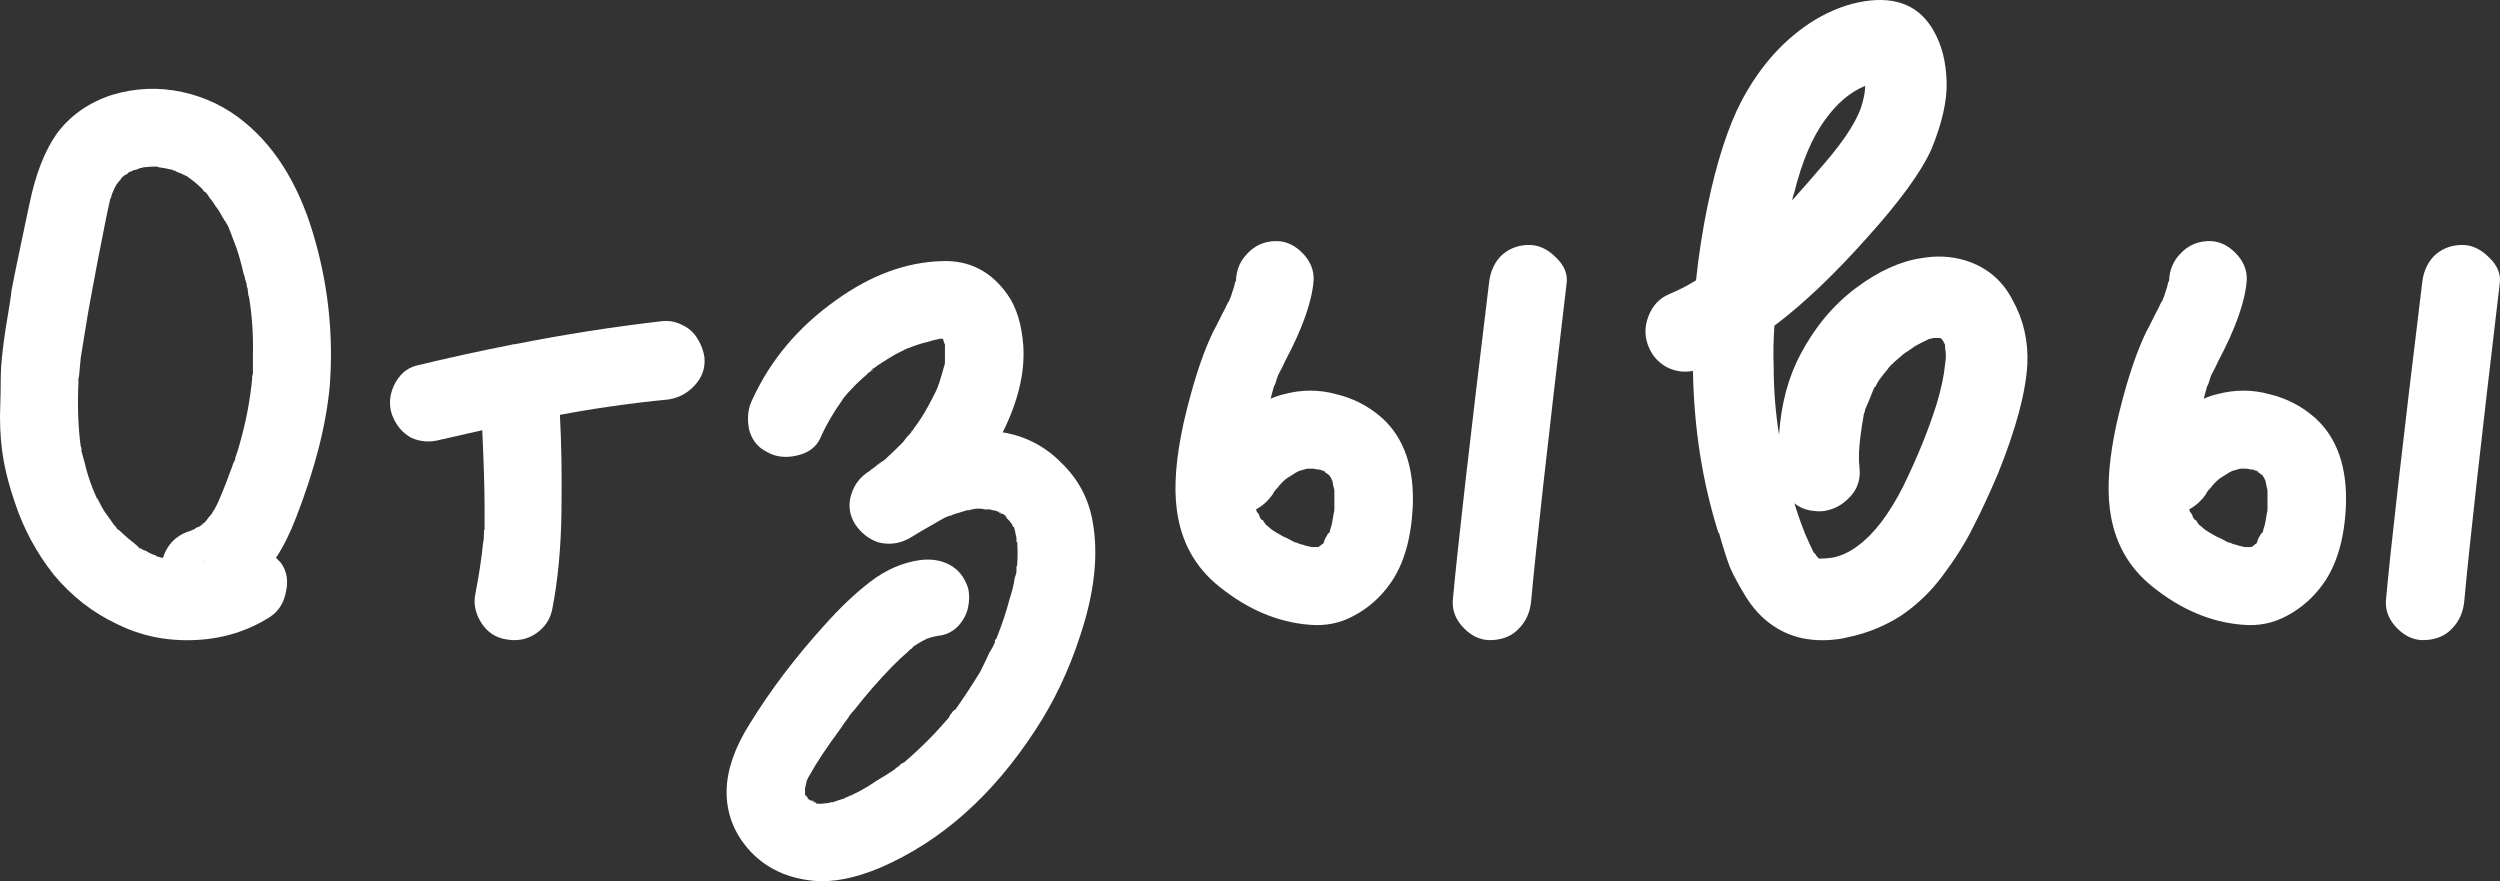
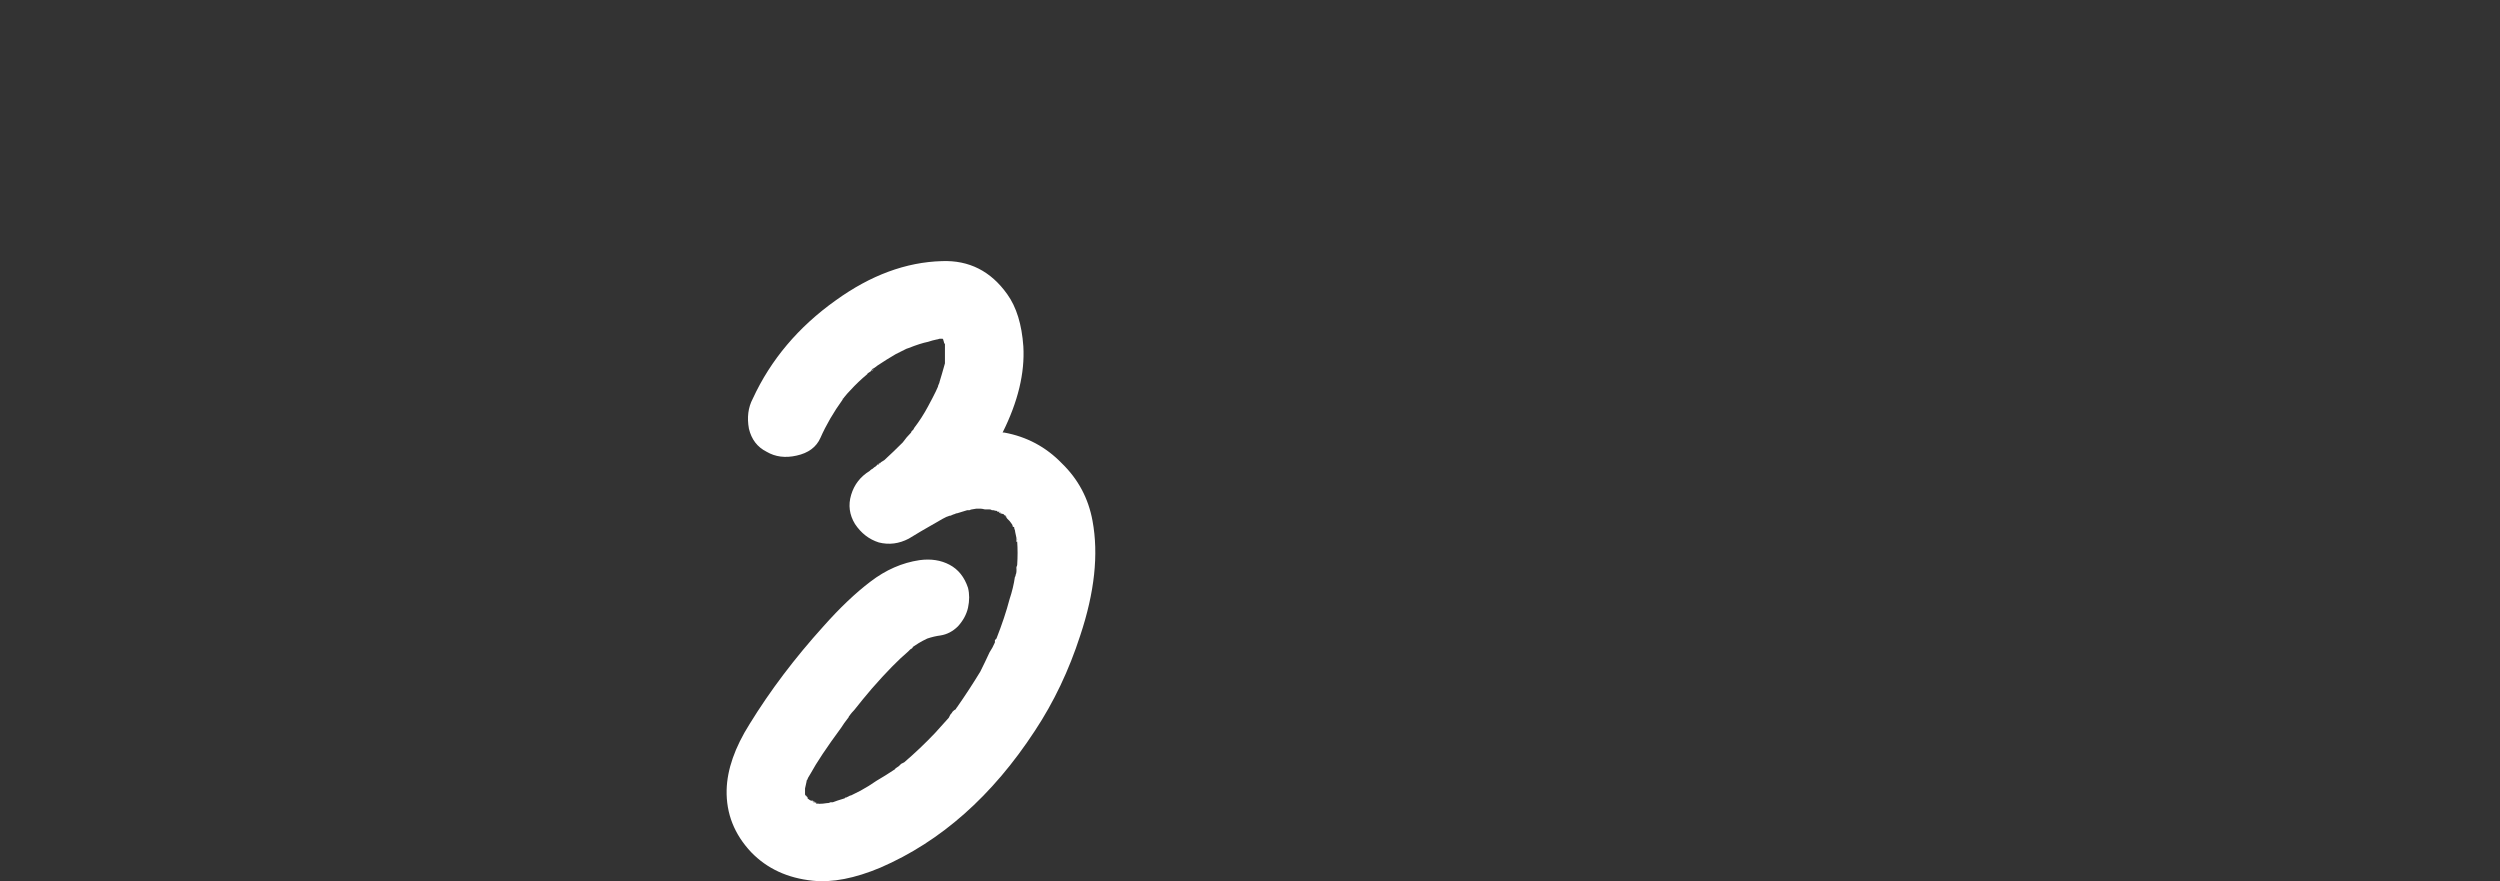
<svg xmlns="http://www.w3.org/2000/svg" viewBox="0 0 173.447 61.136" fill="none">
  <rect x="0" y="0" width="173.447" height="61.136" fill="#333333" stroke="none" />
-   <path d="M21.92 16.889C22.809 20.124 23.129 23.413 22.88 26.756C22.631 29.493 21.849 32.551 20.533 35.929C20.107 37.031 19.644 37.956 19.147 38.702C19.253 38.809 19.36 38.916 19.467 39.022C19.893 39.591 20.018 40.267 19.84 41.049C19.698 41.831 19.324 42.418 18.72 42.809C17.156 43.804 15.396 44.338 13.44 44.409C11.52 44.48 9.742 44.107 8.107 43.289C6.436 42.507 4.978 41.369 3.733 39.876C2.524 38.347 1.618 36.658 1.013 34.809C0.693 33.884 0.444 32.96 0.267 32.035C0.089 31.075 0 30.027 0 28.889C0.036 27.716 0.053 26.791 0.053 26.116C0.053 25.44 0.16 24.373 0.373 22.916C0.622 21.458 0.764 20.533 0.8 20.142C0.871 19.751 1.084 18.702 1.44 16.996C1.796 15.289 1.991 14.364 2.027 14.222C2.453 12.124 3.093 10.471 3.947 9.262C4.871 8.018 6.133 7.129 7.733 6.596C9.369 6.098 11.004 6.027 12.64 6.382C14.276 6.738 15.733 7.449 17.013 8.516C19.289 10.4 20.924 13.191 21.92 16.889ZM7.733 13.529C7.733 13.564 7.716 13.636 7.68 13.742L7.733 13.636V13.529ZM6.667 34.435C6.667 34.471 6.702 34.56 6.773 34.702C6.773 34.667 6.738 34.578 6.667 34.435ZM11.307 38.756C11.271 38.756 11.236 38.738 11.2 38.702H11.147L11.307 38.756ZM12.853 39.022H12.587H12.64C12.711 39.022 12.782 39.022 12.853 39.022ZM14.187 38.916C14.187 38.916 14.222 38.916 14.293 38.916C14.258 38.916 14.187 38.933 14.08 38.969C14.08 38.969 14.098 38.969 14.133 38.969C14.169 38.969 14.187 38.951 14.187 38.916ZM17.547 25.742C17.547 25.209 17.547 24.836 17.547 24.622C17.582 23.271 17.493 21.938 17.28 20.622C17.244 20.587 17.209 20.373 17.173 19.982C17.138 19.947 17.12 19.893 17.12 19.822C17.12 19.716 17.084 19.573 17.013 19.396C16.978 19.182 16.942 19.058 16.907 19.022C16.764 18.382 16.604 17.796 16.427 17.262C16.071 16.302 15.858 15.751 15.787 15.609C15.751 15.573 15.716 15.52 15.68 15.449C15.68 15.413 15.644 15.36 15.573 15.289C15.502 15.182 15.449 15.093 15.413 15.022C15.271 14.738 15.111 14.489 14.933 14.276C14.862 14.133 14.738 13.956 14.56 13.742C14.418 13.529 14.329 13.404 14.293 13.369C14.258 13.333 14.204 13.298 14.133 13.262C14.098 13.191 14.062 13.138 14.027 13.102C13.778 12.853 13.529 12.64 13.28 12.462C13.244 12.427 13.227 12.409 13.227 12.409C13.156 12.373 13.102 12.338 13.067 12.302C13.067 12.302 13.049 12.284 13.013 12.249C12.729 12.107 12.444 11.982 12.16 11.876C12.196 11.876 12.213 11.876 12.213 11.876C12.213 11.876 12.196 11.858 12.16 11.822C12.124 11.822 12.107 11.822 12.107 11.822C12.107 11.822 12.089 11.822 12.053 11.822C12.018 11.787 11.982 11.769 11.947 11.769C11.911 11.769 11.893 11.769 11.893 11.769C11.609 11.698 11.324 11.644 11.04 11.609L10.88 11.556C10.844 11.556 10.809 11.556 10.773 11.556C10.596 11.556 10.311 11.573 9.92 11.609C9.884 11.644 9.813 11.662 9.707 11.662C9.636 11.698 9.6 11.716 9.6 11.716C9.529 11.751 9.404 11.787 9.227 11.822L9.013 11.929H8.96C8.924 11.964 8.871 12.018 8.8 12.089C8.729 12.124 8.676 12.142 8.64 12.142C8.64 12.178 8.604 12.213 8.533 12.249L8.427 12.356C8.391 12.427 8.338 12.498 8.267 12.569C8.196 12.64 8.16 12.693 8.16 12.729C8.16 12.729 8.142 12.729 8.107 12.729C8.107 12.764 8.053 12.871 7.947 13.049C7.876 13.227 7.822 13.351 7.787 13.422C7.751 13.493 7.716 13.6 7.68 13.742C7.68 13.778 7.662 13.813 7.627 13.849C7.627 13.884 7.627 13.902 7.627 13.902C7.52 14.329 7.236 15.733 6.773 18.116C6.347 20.356 6.08 21.831 5.973 22.542C5.831 23.396 5.707 24.16 5.6 24.836C5.564 25.262 5.529 25.653 5.493 26.009C5.493 26.045 5.476 26.133 5.44 26.275C5.44 26.275 5.44 26.293 5.44 26.329C5.44 26.471 5.44 26.56 5.44 26.596C5.369 28.196 5.422 29.653 5.6 30.969C5.636 31.005 5.653 31.075 5.653 31.182C5.653 31.253 5.653 31.307 5.653 31.342C5.689 31.378 5.707 31.431 5.707 31.502C5.849 32 5.938 32.338 5.973 32.516C6.151 33.156 6.364 33.76 6.613 34.329C6.649 34.435 6.702 34.524 6.773 34.596C6.809 34.667 6.827 34.702 6.827 34.702C6.827 34.773 6.844 34.809 6.88 34.809C7.022 35.129 7.2 35.431 7.413 35.716C7.591 35.964 7.769 36.213 7.947 36.462C7.982 36.498 8.018 36.533 8.053 36.569C8.089 36.64 8.124 36.693 8.16 36.729C8.16 36.729 8.196 36.747 8.267 36.782C8.409 36.924 8.622 37.12 8.907 37.369C9.227 37.618 9.422 37.778 9.493 37.849L9.653 38.009C9.653 38.009 9.653 38.027 9.653 38.062C9.689 38.062 9.724 38.062 9.76 38.062C9.724 38.062 9.689 38.044 9.653 38.009C9.689 38.009 9.707 38.009 9.707 38.009C9.849 38.116 9.991 38.187 10.133 38.222C10.347 38.365 10.578 38.471 10.827 38.542C10.827 38.578 10.898 38.613 11.04 38.649C11.182 38.684 11.271 38.702 11.307 38.702C11.591 37.813 12.16 37.209 13.013 36.889C13.084 36.889 13.227 36.835 13.44 36.729C13.511 36.729 13.547 36.711 13.547 36.676L13.76 36.569C13.902 36.498 13.991 36.427 14.027 36.356V36.409C14.027 36.409 14.044 36.391 14.08 36.356C14.116 36.32 14.151 36.284 14.187 36.249C14.222 36.213 14.258 36.178 14.293 36.142C14.364 36.035 14.507 35.858 14.72 35.609C14.72 35.573 14.738 35.538 14.773 35.502C14.809 35.431 14.844 35.378 14.88 35.342C15.022 35.093 15.164 34.791 15.307 34.435C15.52 33.938 15.769 33.298 16.053 32.516C16.089 32.445 16.124 32.338 16.16 32.196C16.231 32.053 16.284 31.947 16.32 31.875C16.32 31.84 16.32 31.822 16.32 31.822C16.32 31.822 16.32 31.805 16.32 31.769C16.462 31.378 16.569 31.04 16.64 30.756C16.853 30.009 17.031 29.262 17.173 28.516C17.316 27.769 17.422 27.022 17.493 26.275C17.493 26.275 17.493 26.222 17.493 26.116C17.529 26.009 17.547 25.938 17.547 25.902C17.547 25.867 17.547 25.813 17.547 25.742ZM12.16 11.876L11.947 11.769C11.947 11.769 11.964 11.787 12 11.822C12.071 11.822 12.124 11.822 12.16 11.822V11.876ZM14.08 36.356H14.027C14.062 36.32 14.116 36.284 14.187 36.249C14.116 36.284 14.08 36.32 14.08 36.356ZM9.653 38.009C9.618 37.938 9.564 37.884 9.493 37.849C9.529 37.849 9.582 37.902 9.653 38.009ZM9.227 11.822C9.227 11.858 9.138 11.893 8.96 11.929C9.067 11.929 9.156 11.893 9.227 11.822ZM13.44 36.729C13.582 36.622 13.689 36.569 13.76 36.569C13.618 36.64 13.511 36.693 13.44 36.729Z" fill="white" />
-   <path d="M48.873 24.782C48.944 25.529 48.713 26.187 48.179 26.756C47.682 27.289 47.077 27.609 46.366 27.716C43.806 27.964 41.3 28.32 38.846 28.782C38.953 30.773 38.989 33.031 38.953 35.556C38.917 38.044 38.704 40.284 38.313 42.276C38.171 42.987 37.78 43.556 37.14 43.982C36.535 44.373 35.86 44.498 35.113 44.356C34.402 44.249 33.833 43.876 33.406 43.236C32.98 42.56 32.837 41.884 32.98 41.209C33.229 39.929 33.406 38.756 33.513 37.689C33.548 37.547 33.566 37.422 33.566 37.316C33.566 37.28 33.566 37.262 33.566 37.262C33.566 36.907 33.584 36.729 33.62 36.729C33.62 36.231 33.62 35.698 33.62 35.129C33.62 33.956 33.566 32.196 33.46 29.849C32.535 30.062 31.593 30.275 30.633 30.489C29.886 30.702 29.193 30.667 28.553 30.382C27.948 30.062 27.504 29.547 27.22 28.836C26.971 28.16 27.006 27.467 27.326 26.756C27.682 26.009 28.197 25.547 28.873 25.369C31.077 24.836 33.264 24.356 35.433 23.929C35.54 23.893 35.646 23.876 35.753 23.876C39.166 23.2 42.579 22.667 45.993 22.276C46.455 22.24 46.9 22.329 47.326 22.542C47.788 22.756 48.144 23.076 48.393 23.502C48.642 23.893 48.802 24.32 48.873 24.782ZM33.566 37.316C33.566 37.387 33.566 37.44 33.566 37.476C33.566 37.476 33.566 37.422 33.566 37.316Z" fill="white" />
  <path d="M60.439 25.742C60.546 25.671 60.617 25.6 60.652 25.529C60.581 25.671 60.51 25.742 60.439 25.742ZM75.799 36.142C76.226 38.453 75.942 41.102 74.946 44.089C74.164 46.507 73.115 48.711 71.799 50.702C68.848 55.218 65.275 58.382 61.079 60.196C59.301 60.942 57.737 61.245 56.386 61.102C54.644 60.924 53.221 60.267 52.119 59.129C50.946 57.885 50.377 56.444 50.413 54.809C50.448 53.387 50.981 51.858 52.013 50.222C53.435 47.911 55.141 45.653 57.133 43.449C58.27 42.169 59.355 41.138 60.386 40.356C61.452 39.538 62.59 39.04 63.799 38.862C64.581 38.756 65.275 38.862 65.879 39.182C66.484 39.502 66.91 40.035 67.159 40.782C67.266 41.209 67.266 41.671 67.159 42.169C67.052 42.631 66.821 43.058 66.466 43.449C66.11 43.804 65.701 44.018 65.239 44.089C64.955 44.124 64.652 44.195 64.333 44.302C64.19 44.373 64.084 44.427 64.012 44.462C63.87 44.533 63.639 44.676 63.319 44.889C63.319 44.924 63.319 44.942 63.319 44.942C63.284 44.978 63.23 45.013 63.159 45.049C63.088 45.12 63.035 45.173 62.999 45.209C62.324 45.778 61.488 46.631 60.492 47.769C60.066 48.267 59.657 48.765 59.266 49.262C59.159 49.369 59.052 49.493 58.946 49.636C58.946 49.671 58.928 49.689 58.892 49.689C58.892 49.689 58.892 49.707 58.892 49.742C58.644 50.062 58.466 50.311 58.359 50.489C57.364 51.84 56.652 52.907 56.226 53.689C56.19 53.76 56.137 53.849 56.066 53.955C56.03 54.062 55.995 54.133 55.959 54.169V54.222C55.924 54.364 55.888 54.525 55.852 54.702C55.852 54.773 55.852 54.88 55.852 55.022C55.852 55.058 55.852 55.093 55.852 55.129C55.852 55.129 55.87 55.147 55.906 55.182C55.87 55.182 55.888 55.218 55.959 55.289L56.013 55.342C56.013 55.378 56.03 55.396 56.066 55.396C56.066 55.396 56.048 55.396 56.013 55.396C56.084 55.431 56.137 55.467 56.173 55.502C56.173 55.502 56.208 55.52 56.279 55.555L56.439 55.662H56.492C56.528 55.698 56.564 55.715 56.599 55.715C56.564 55.715 56.546 55.698 56.546 55.662C56.652 55.698 56.741 55.733 56.813 55.769C56.99 55.769 57.186 55.751 57.399 55.715C57.399 55.715 57.417 55.715 57.452 55.715C57.488 55.715 57.541 55.698 57.613 55.662C57.684 55.662 57.737 55.662 57.773 55.662C57.95 55.591 58.217 55.502 58.573 55.396C58.608 55.396 58.626 55.378 58.626 55.342C58.697 55.342 58.75 55.325 58.786 55.289C58.821 55.289 58.857 55.271 58.892 55.236C58.964 55.2 59.017 55.182 59.052 55.182C59.266 55.076 59.479 54.969 59.692 54.862C60.084 54.649 60.457 54.418 60.812 54.169C61.239 53.92 61.666 53.653 62.092 53.369C62.092 53.333 62.181 53.262 62.359 53.155C62.395 53.12 62.448 53.067 62.519 52.996L62.733 52.889C63.479 52.249 64.19 51.573 64.866 50.862C65.186 50.507 65.506 50.151 65.826 49.796C65.861 49.725 65.897 49.653 65.933 49.582C66.004 49.511 66.057 49.44 66.093 49.369C66.163 49.298 66.235 49.244 66.306 49.209C66.341 49.138 66.377 49.084 66.412 49.049C66.981 48.231 67.515 47.413 68.012 46.595C68.226 46.169 68.439 45.725 68.652 45.262C68.795 45.049 68.919 44.818 69.026 44.569C69.026 44.533 69.026 44.48 69.026 44.409C69.061 44.373 69.097 44.338 69.133 44.302C69.524 43.307 69.826 42.4 70.039 41.582C70.217 41.049 70.341 40.533 70.412 40.035C70.448 40 70.466 39.947 70.466 39.876C70.501 39.805 70.519 39.733 70.519 39.662C70.519 39.662 70.519 39.591 70.519 39.449C70.519 39.449 70.519 39.413 70.519 39.342C70.555 39.271 70.572 39.218 70.572 39.182C70.608 38.613 70.608 38.08 70.572 37.582V37.529C70.572 37.493 70.572 37.458 70.572 37.422L70.519 37.369C70.519 37.333 70.519 37.298 70.519 37.262C70.519 37.298 70.519 37.316 70.519 37.316C70.448 36.996 70.412 36.818 70.412 36.782C70.377 36.711 70.359 36.64 70.359 36.569C70.324 36.569 70.288 36.551 70.252 36.516C70.252 36.48 70.252 36.462 70.252 36.462C70.252 36.427 70.181 36.32 70.039 36.142C70.004 36.107 69.95 36.053 69.879 35.982C69.808 35.876 69.772 35.822 69.772 35.822C69.772 35.822 69.772 35.805 69.772 35.769H69.719C69.719 35.769 69.684 35.733 69.612 35.662C69.577 35.662 69.506 35.644 69.399 35.609C69.328 35.573 69.293 35.538 69.293 35.502C69.257 35.502 69.221 35.502 69.186 35.502C69.186 35.467 69.186 35.449 69.186 35.449C69.115 35.449 69.026 35.431 68.919 35.396H68.812C68.777 35.36 68.724 35.342 68.652 35.342C68.582 35.342 68.475 35.342 68.333 35.342C68.19 35.307 68.084 35.289 68.012 35.289C68.012 35.289 67.924 35.289 67.746 35.289L67.426 35.342C67.39 35.342 67.337 35.36 67.266 35.396C67.23 35.396 67.177 35.396 67.106 35.396C66.893 35.467 66.661 35.538 66.412 35.609C66.341 35.609 66.288 35.627 66.252 35.662C66.217 35.662 66.163 35.68 66.093 35.716C66.057 35.716 66.021 35.733 65.986 35.769C65.915 35.769 65.844 35.787 65.773 35.822C65.701 35.822 65.275 36.053 64.493 36.516C64.173 36.693 63.693 36.978 63.052 37.369C62.377 37.724 61.684 37.813 60.973 37.635C60.297 37.422 59.746 36.996 59.319 36.356C58.928 35.716 58.839 35.04 59.052 34.329C59.266 33.618 59.692 33.067 60.333 32.675C60.333 32.675 60.35 32.658 60.386 32.622C60.422 32.587 60.475 32.551 60.546 32.516C60.617 32.445 60.688 32.391 60.759 32.356C60.83 32.284 60.884 32.231 60.919 32.196V32.249C60.955 32.213 61.008 32.178 61.079 32.142L61.133 32.089H61.079C61.186 32.018 61.275 31.964 61.346 31.929C61.773 31.538 62.199 31.129 62.626 30.702C62.804 30.453 62.999 30.222 63.212 30.009C63.212 29.973 63.23 29.938 63.266 29.902C63.301 29.867 63.337 29.831 63.373 29.796C63.408 29.724 63.426 29.689 63.426 29.689C63.781 29.227 64.101 28.729 64.386 28.196C64.848 27.342 65.097 26.827 65.133 26.649C65.133 26.649 65.115 26.702 65.079 26.809C65.079 26.773 65.097 26.72 65.133 26.649C65.168 26.578 65.186 26.524 65.186 26.489C65.257 26.275 65.31 26.098 65.346 25.956C65.381 25.849 65.452 25.6 65.559 25.209C65.559 25.173 65.559 25.156 65.559 25.156C65.559 25.12 65.559 25.102 65.559 25.102C65.559 24.747 65.559 24.373 65.559 23.982C65.559 23.947 65.559 23.911 65.559 23.876C65.559 23.84 65.541 23.822 65.506 23.822C65.506 23.787 65.488 23.716 65.452 23.609C65.452 23.573 65.435 23.538 65.399 23.502H65.239C65.239 23.502 65.221 23.502 65.186 23.502C65.079 23.538 65.008 23.556 64.973 23.556C64.795 23.591 64.599 23.644 64.386 23.716C64.03 23.787 63.586 23.929 63.052 24.142C63.052 24.142 62.999 24.16 62.892 24.196C62.821 24.231 62.786 24.249 62.786 24.249C62.573 24.356 62.359 24.462 62.146 24.569C61.719 24.818 61.292 25.084 60.866 25.369C60.83 25.404 60.759 25.458 60.652 25.529C60.652 25.529 60.617 25.547 60.546 25.582C60.439 25.689 60.404 25.742 60.439 25.742C60.439 25.742 60.386 25.778 60.279 25.849C60.208 25.884 60.173 25.92 60.173 25.956C59.746 26.311 59.355 26.684 58.999 27.075C58.857 27.218 58.715 27.378 58.573 27.556C58.537 27.627 58.501 27.662 58.466 27.662C58.466 27.698 58.466 27.716 58.466 27.716C57.826 28.604 57.31 29.493 56.919 30.382C56.635 31.022 56.084 31.431 55.266 31.609C54.484 31.787 53.79 31.698 53.186 31.342C52.546 31.022 52.137 30.489 51.959 29.742C51.817 28.96 51.906 28.267 52.226 27.662C53.47 24.96 55.39 22.684 57.986 20.836C60.404 19.093 62.857 18.187 65.346 18.116C67.23 18.044 68.741 18.809 69.879 20.409C70.519 21.298 70.893 22.507 70.999 24.036C71.106 25.884 70.626 27.875 69.559 30.009H69.666C71.23 30.293 72.564 31.005 73.666 32.142C74.804 33.244 75.515 34.578 75.799 36.142ZM65.559 23.502C65.559 23.502 65.577 23.502 65.612 23.502C65.648 23.502 65.666 23.502 65.666 23.502C65.666 23.502 65.63 23.502 65.559 23.502ZM69.239 35.449C69.31 35.484 69.364 35.52 69.399 35.556C69.435 35.556 69.452 35.556 69.452 35.556C69.452 35.556 69.382 35.52 69.239 35.449ZM69.826 35.822C69.826 35.858 69.844 35.876 69.879 35.876C69.879 35.876 69.861 35.858 69.826 35.822ZM55.799 54.755C55.799 54.827 55.799 54.862 55.799 54.862C55.799 54.898 55.799 54.862 55.799 54.755ZM56.599 55.715C56.599 55.751 56.652 55.769 56.759 55.769C56.724 55.733 56.688 55.715 56.652 55.715C56.652 55.715 56.635 55.715 56.599 55.715ZM70.519 39.662C70.555 39.556 70.572 39.449 70.572 39.342C70.572 39.413 70.555 39.52 70.519 39.662ZM56.013 55.342C55.941 55.271 55.906 55.218 55.906 55.182C55.906 55.182 55.924 55.2 55.959 55.236C55.995 55.271 56.03 55.325 56.066 55.396C56.03 55.36 56.013 55.342 56.013 55.342ZM56.546 55.662C56.51 55.662 56.492 55.662 56.492 55.662C56.492 55.662 56.475 55.644 56.439 55.609C56.404 55.609 56.368 55.609 56.333 55.609C56.297 55.573 56.279 55.555 56.279 55.555C56.35 55.52 56.439 55.555 56.546 55.662ZM61.079 32.089V32.142C61.079 32.142 61.026 32.16 60.919 32.196C61.026 32.124 61.079 32.089 61.079 32.089ZM70.519 37.316C70.519 37.351 70.519 37.369 70.519 37.369C70.555 37.405 70.572 37.44 70.572 37.476C70.572 37.511 70.572 37.529 70.572 37.529C70.572 37.6 70.555 37.618 70.519 37.582C70.519 37.511 70.519 37.422 70.519 37.316Z" fill="white" />
-   <path d="M95.883 28.996C97.412 30.382 98.123 32.427 98.017 35.129C97.91 37.369 97.394 39.147 96.47 40.462C95.794 41.422 94.959 42.169 93.963 42.702C93.003 43.236 91.954 43.449 90.817 43.342C88.648 43.165 86.585 42.293 84.63 40.729C82.923 39.378 81.928 37.582 81.643 35.342C81.43 33.742 81.59 31.733 82.123 29.316C82.692 26.862 83.314 24.889 83.99 23.396C84.097 23.147 84.221 22.898 84.363 22.649C84.506 22.364 84.648 22.08 84.79 21.796C84.968 21.476 85.092 21.227 85.163 21.049C85.199 20.978 85.234 20.924 85.27 20.889C85.306 20.818 85.323 20.764 85.323 20.729C85.359 20.658 85.394 20.604 85.43 20.569C85.43 20.533 85.43 20.516 85.43 20.516V20.569C85.394 20.676 85.359 20.729 85.323 20.729C85.359 20.693 85.43 20.498 85.537 20.142C85.572 20.071 85.626 19.876 85.697 19.556L85.75 19.502C85.75 19.502 85.75 19.484 85.75 19.449C85.785 18.702 86.052 18.08 86.55 17.582C87.048 17.049 87.67 16.764 88.417 16.729C89.128 16.693 89.768 16.96 90.337 17.529C90.906 18.098 91.172 18.738 91.137 19.449C91.03 20.907 90.372 22.773 89.163 25.049C89.021 25.369 88.861 25.689 88.683 26.009C88.648 26.08 88.577 26.293 88.47 26.649C88.399 26.756 88.345 26.898 88.31 27.075C88.274 27.218 88.221 27.413 88.15 27.662C88.47 27.52 88.79 27.413 89.11 27.342C90.319 27.022 91.51 27.022 92.683 27.342C93.892 27.627 94.959 28.178 95.883 28.996ZM92.47 33.369C92.47 33.369 92.452 33.333 92.417 33.262C92.417 33.298 92.434 33.333 92.47 33.369ZM91.937 32.729C91.937 32.693 91.848 32.658 91.67 32.622C91.883 32.729 91.972 32.764 91.937 32.729ZM87.137 35.342C87.137 35.342 87.137 35.36 87.137 35.396C87.137 35.396 87.137 35.378 87.137 35.342ZM92.577 35.342C92.577 35.307 92.577 35.093 92.577 34.702C92.577 34.311 92.577 34.098 92.577 34.062C92.577 34.062 92.577 34.044 92.577 34.009C92.505 33.724 92.47 33.564 92.47 33.529C92.47 33.458 92.434 33.351 92.363 33.209C92.363 33.173 92.345 33.138 92.31 33.102C92.275 33.067 92.257 33.049 92.257 33.049V32.996C92.15 32.924 92.079 32.871 92.043 32.835C91.937 32.764 91.848 32.711 91.777 32.675C91.741 32.64 91.706 32.622 91.67 32.622C91.634 32.587 91.545 32.569 91.403 32.569L91.137 32.516C91.101 32.516 91.083 32.516 91.083 32.516C91.048 32.516 90.994 32.516 90.923 32.516C90.852 32.516 90.781 32.516 90.71 32.516C90.674 32.516 90.603 32.533 90.497 32.569C90.39 32.605 90.319 32.622 90.283 32.622C90.212 32.658 90.159 32.675 90.123 32.675C89.91 32.782 89.786 32.853 89.75 32.889C89.75 32.889 89.608 32.978 89.323 33.156C89.252 33.191 89.128 33.298 88.95 33.476C88.808 33.618 88.701 33.742 88.63 33.849C88.594 33.884 88.559 33.92 88.523 33.956C88.488 33.991 88.434 34.062 88.363 34.169C88.328 34.24 88.31 34.276 88.31 34.276C87.99 34.738 87.599 35.093 87.137 35.342C87.172 35.378 87.19 35.431 87.19 35.502C87.261 35.573 87.315 35.644 87.35 35.716C87.35 35.716 87.368 35.769 87.403 35.876C87.439 35.947 87.474 36 87.51 36.035C87.545 36.071 87.581 36.089 87.617 36.089C87.652 36.16 87.723 36.267 87.83 36.409C87.972 36.516 88.079 36.605 88.15 36.676L88.097 36.622C88.132 36.693 88.434 36.889 89.003 37.209C89.11 37.244 89.394 37.387 89.857 37.635C89.857 37.635 89.874 37.635 89.91 37.635C89.945 37.635 90.034 37.671 90.177 37.742C90.354 37.778 90.479 37.813 90.55 37.849C90.834 37.92 90.994 37.956 91.03 37.956C91.101 37.956 91.172 37.956 91.243 37.956C91.279 37.956 91.315 37.956 91.35 37.956C91.421 37.956 91.457 37.956 91.457 37.956C91.563 37.884 91.617 37.849 91.617 37.849C91.688 37.778 91.759 37.724 91.83 37.689C91.83 37.653 91.866 37.547 91.937 37.369C92.043 37.191 92.115 37.067 92.15 36.996H92.203C92.203 36.996 92.221 36.96 92.257 36.889C92.292 36.711 92.328 36.587 92.363 36.516C92.399 36.409 92.452 36.124 92.523 35.662C92.559 35.52 92.577 35.413 92.577 35.342ZM105.963 16.996C106.674 16.96 107.332 17.244 107.937 17.849C108.541 18.418 108.79 19.04 108.683 19.716C107.368 30.809 106.55 38.133 106.23 41.689C106.159 42.471 105.874 43.111 105.377 43.609C104.914 44.107 104.292 44.373 103.51 44.409C102.799 44.444 102.159 44.178 101.59 43.609C101.021 43.04 100.754 42.4 100.79 41.689C101.11 38.133 101.946 30.809 103.297 19.716C103.368 18.933 103.635 18.293 104.097 17.796C104.594 17.298 105.217 17.031 105.963 16.996Z" fill="white" />
-   <path d="M136.335 18.062C137.828 18.524 138.93 19.449 139.641 20.836C140.388 22.187 140.726 23.662 140.655 25.262C140.548 27.218 139.872 29.742 138.628 32.835C138.023 34.258 137.437 35.52 136.868 36.622C136.335 37.689 135.641 38.791 134.788 39.929C133.97 41.031 133.01 41.956 131.908 42.702C130.806 43.413 129.597 43.911 128.281 44.195C128.139 44.231 127.979 44.267 127.801 44.302C125.846 44.622 124.192 44.284 122.841 43.289C122.201 42.827 121.632 42.204 121.135 41.422C120.637 40.604 120.263 39.911 120.015 39.342C119.801 38.773 119.552 37.991 119.268 36.996L119.215 36.942C118.112 33.458 117.526 29.724 117.455 25.742H117.401C116.797 25.849 116.21 25.76 115.641 25.475C115.072 25.156 114.663 24.711 114.414 24.142C114.095 23.431 114.077 22.702 114.361 21.956C114.646 21.209 115.126 20.693 115.801 20.409C116.477 20.124 117.099 19.804 117.668 19.449C117.846 17.742 118.112 16.018 118.468 14.276C119.108 11.218 119.89 8.8 120.815 7.022C122.13 4.533 123.837 2.649 125.935 1.369C127.072 0.693 128.21 0.267 129.348 0.089C131.623 -0.267 133.241 0.444 134.201 2.222C134.735 3.182 135.019 4.338 135.055 5.689C135.09 7.004 134.735 8.569 133.988 10.382C133.277 11.947 131.801 13.973 129.561 16.462C127.25 19.058 125.099 21.102 123.108 22.596C123.037 23.556 123.019 24.498 123.055 25.422C123.055 27.022 123.179 28.604 123.428 30.169C123.57 28.036 124.068 26.169 124.921 24.569C125.917 22.684 127.197 21.156 128.761 19.982C130.326 18.809 131.855 18.116 133.348 17.902C134.379 17.724 135.375 17.778 136.335 18.062ZM129.241 7.022C129.348 6.631 129.401 6.276 129.401 5.956C128.37 6.382 127.446 7.164 126.628 8.302C125.739 9.511 125.028 11.182 124.495 13.316C124.423 13.529 124.37 13.724 124.335 13.902C124.974 13.191 125.721 12.338 126.574 11.342C128.104 9.564 128.992 8.124 129.241 7.022ZM125.881 35.449C125.348 35.413 124.886 35.235 124.495 34.916C124.708 35.627 124.957 36.338 125.241 37.049C125.49 37.618 125.686 38.044 125.828 38.329L125.881 38.382C125.917 38.418 125.952 38.453 125.988 38.489C125.988 38.524 126.023 38.578 126.095 38.649C126.13 38.684 126.166 38.72 126.201 38.756C126.486 38.756 126.77 38.738 127.055 38.702C127.695 38.595 128.317 38.311 128.921 37.849C130.023 37.031 131.055 35.68 132.015 33.796C133.01 31.769 133.792 29.849 134.361 28.036C134.681 26.969 134.877 26.045 134.948 25.262C135.019 24.836 135.019 24.462 134.948 24.142C134.948 24.107 134.948 24.036 134.948 23.929C134.877 23.787 134.823 23.68 134.788 23.609L134.735 23.556C134.699 23.52 134.664 23.484 134.628 23.449C134.592 23.449 134.521 23.449 134.415 23.449H134.361C134.326 23.449 134.308 23.449 134.308 23.449H134.095C134.059 23.484 134.006 23.502 133.934 23.502C133.899 23.502 133.881 23.502 133.881 23.502C133.561 23.644 133.241 23.804 132.921 23.982C132.886 23.982 132.868 24 132.868 24.036H132.815C132.743 24.107 132.672 24.16 132.601 24.196C132.459 24.302 132.299 24.409 132.121 24.516C131.872 24.729 131.623 24.942 131.375 25.156C131.375 25.191 131.339 25.227 131.268 25.262L131.161 25.369C131.055 25.475 130.983 25.564 130.948 25.636C130.734 25.884 130.539 26.133 130.361 26.382C130.29 26.489 130.201 26.649 130.095 26.862C130.095 26.862 130.077 26.862 130.041 26.862C129.899 27.218 129.792 27.484 129.721 27.662C129.615 27.911 129.508 28.16 129.401 28.409C129.401 28.48 129.366 28.604 129.295 28.782V28.836C129.117 29.831 129.01 30.684 128.975 31.396C128.975 31.467 128.975 31.573 128.975 31.716V32.035C129.01 32.391 129.028 32.675 129.028 32.889C128.992 33.564 128.726 34.133 128.228 34.596C127.766 35.058 127.215 35.342 126.574 35.449C126.326 35.484 126.095 35.484 125.881 35.449Z" fill="white" />
-   <path d="M160.623 28.996C162.152 30.382 162.863 32.427 162.756 35.129C162.65 37.369 162.134 39.147 161.21 40.462C160.534 41.422 159.698 42.169 158.703 42.702C157.743 43.236 156.694 43.449 155.556 43.342C153.387 43.165 151.325 42.293 149.37 40.729C147.663 39.378 146.667 37.582 146.383 35.342C146.17 33.742 146.329 31.733 146.863 29.316C147.432 26.862 148.054 24.889 148.729 23.396C148.836 23.147 148.961 22.898 149.103 22.649C149.245 22.364 149.387 22.08 149.529 21.796C149.707 21.476 149.832 21.227 149.903 21.049C149.939 20.978 149.974 20.924 150.01 20.889C150.045 20.818 150.063 20.764 150.063 20.729C150.099 20.658 150.134 20.604 150.17 20.569C150.17 20.533 150.17 20.516 150.17 20.516V20.569C150.134 20.676 150.099 20.729 150.063 20.729C150.099 20.693 150.17 20.498 150.276 20.142C150.312 20.071 150.365 19.876 150.436 19.556L150.49 19.502C150.49 19.502 150.49 19.484 150.49 19.449C150.525 18.702 150.792 18.08 151.29 17.582C151.787 17.049 152.41 16.764 153.156 16.729C153.867 16.693 154.507 16.96 155.076 17.529C155.645 18.098 155.912 18.738 155.876 19.449C155.77 20.907 155.112 22.773 153.903 25.049C153.761 25.369 153.601 25.689 153.423 26.009C153.387 26.08 153.316 26.293 153.21 26.649C153.138 26.756 153.085 26.898 153.05 27.075C153.014 27.218 152.961 27.413 152.89 27.662C153.21 27.52 153.529 27.413 153.85 27.342C155.059 27.022 156.25 27.022 157.423 27.342C158.632 27.627 159.699 28.178 160.623 28.996ZM157.21 33.369C157.21 33.369 157.192 33.333 157.156 33.262C157.156 33.298 157.174 33.333 157.21 33.369ZM156.676 32.729C156.676 32.693 156.587 32.658 156.41 32.622C156.623 32.729 156.712 32.764 156.676 32.729ZM151.876 35.342C151.876 35.342 151.876 35.36 151.876 35.396C151.876 35.396 151.876 35.378 151.876 35.342ZM157.316 35.342C157.316 35.307 157.316 35.093 157.316 34.702C157.316 34.311 157.316 34.098 157.316 34.062C157.316 34.062 157.316 34.044 157.316 34.009C157.245 33.724 157.21 33.564 157.21 33.529C157.21 33.458 157.174 33.351 157.103 33.209C157.103 33.173 157.085 33.138 157.05 33.102C157.014 33.067 156.996 33.049 156.996 33.049V32.996C156.889 32.924 156.818 32.871 156.783 32.835C156.676 32.764 156.587 32.711 156.516 32.675C156.481 32.64 156.445 32.622 156.41 32.622C156.374 32.587 156.285 32.569 156.143 32.569L155.876 32.516C155.841 32.516 155.823 32.516 155.823 32.516C155.787 32.516 155.734 32.516 155.663 32.516C155.592 32.516 155.521 32.516 155.45 32.516C155.414 32.516 155.343 32.533 155.236 32.569C155.13 32.605 155.059 32.622 155.023 32.622C154.952 32.658 154.899 32.675 154.863 32.675C154.65 32.782 154.525 32.853 154.49 32.889C154.49 32.889 154.347 32.978 154.063 33.156C153.992 33.191 153.867 33.298 153.69 33.476C153.547 33.618 153.441 33.742 153.37 33.849C153.334 33.884 153.299 33.92 153.263 33.956C153.227 33.991 153.174 34.062 153.103 34.169C153.067 34.24 153.05 34.276 153.05 34.276C152.729 34.738 152.338 35.093 151.876 35.342C151.912 35.378 151.929 35.431 151.929 35.502C152.001 35.573 152.054 35.644 152.09 35.716C152.09 35.716 152.107 35.769 152.143 35.876C152.178 35.947 152.214 36 152.25 36.035C152.285 36.071 152.321 36.089 152.356 36.089C152.392 36.16 152.463 36.267 152.57 36.409C152.712 36.516 152.818 36.605 152.89 36.676L152.836 36.622C152.872 36.693 153.174 36.889 153.743 37.209C153.85 37.244 154.134 37.387 154.596 37.635C154.596 37.635 154.614 37.635 154.65 37.635C154.685 37.635 154.774 37.671 154.916 37.742C155.094 37.778 155.218 37.813 155.289 37.849C155.574 37.92 155.734 37.956 155.77 37.956C155.841 37.956 155.912 37.956 155.983 37.956C156.018 37.956 156.054 37.956 156.089 37.956C156.161 37.956 156.196 37.956 156.196 37.956C156.303 37.884 156.356 37.849 156.356 37.849C156.427 37.778 156.499 37.724 156.57 37.689C156.57 37.653 156.605 37.547 156.676 37.369C156.783 37.191 156.854 37.067 156.889 36.996H156.943C156.943 36.996 156.961 36.96 156.996 36.889C157.032 36.711 157.067 36.587 157.103 36.516C157.138 36.409 157.192 36.124 157.263 35.662C157.299 35.52 157.316 35.413 157.316 35.342ZM170.703 16.996C171.414 16.96 172.072 17.244 172.676 17.849C173.281 18.418 173.53 19.04 173.423 19.716C172.107 30.809 171.29 38.133 170.97 41.689C170.898 42.471 170.614 43.111 170.116 43.609C169.654 44.107 169.032 44.373 168.249 44.409C167.538 44.444 166.898 44.178 166.33 43.609C165.761 43.04 165.494 42.4 165.53 41.689C165.849 38.133 166.685 30.809 168.036 19.716C168.107 18.933 168.374 18.293 168.836 17.796C169.334 17.298 169.956 17.031 170.703 16.996Z" fill="white" />
</svg>